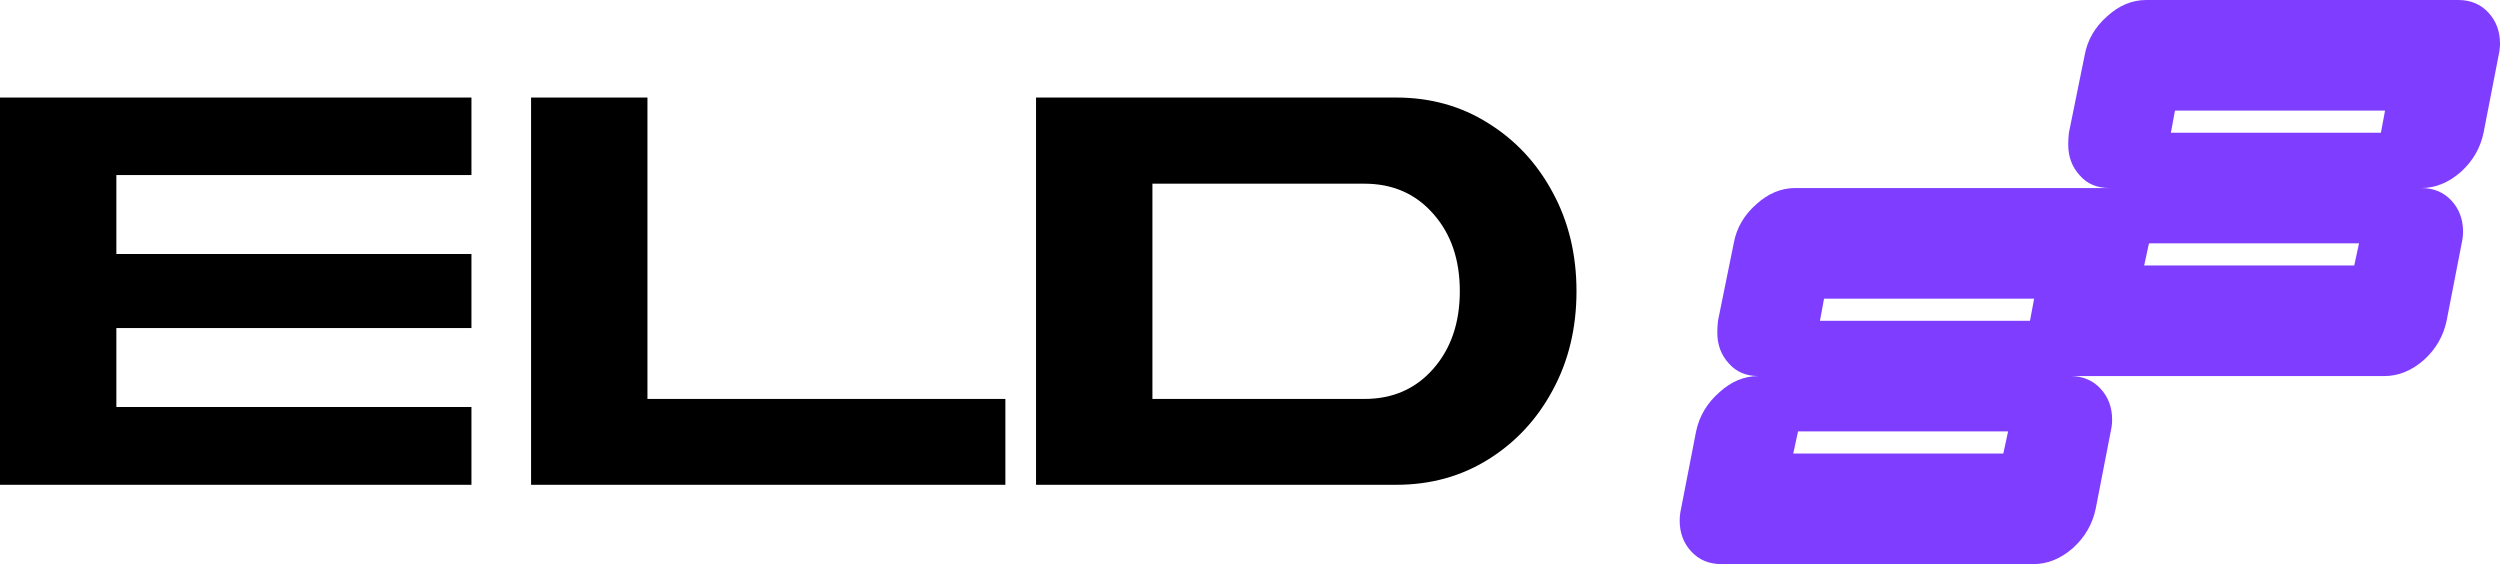
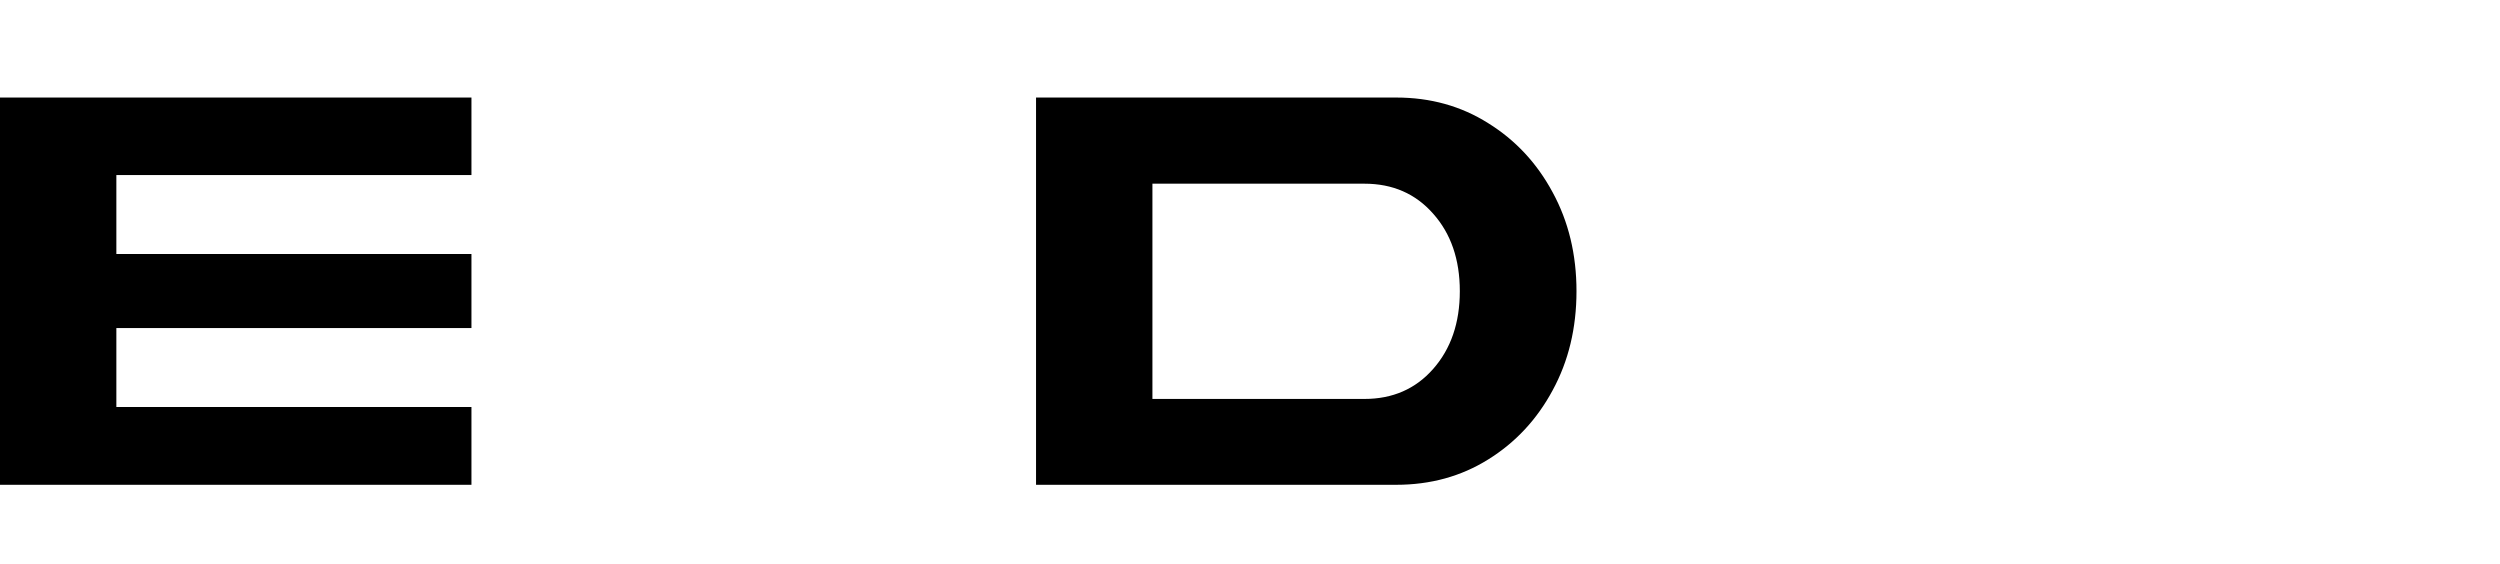
<svg xmlns="http://www.w3.org/2000/svg" width="195" height="44" viewBox="0 0 195 44" fill="none">
-   <path fill-rule="evenodd" clip-rule="evenodd" d="M161.566 29.333C161.541 29.333 161.515 29.333 161.489 29.333C162.45 29.333 163.233 29.659 163.838 30.311C164.442 30.963 164.745 31.768 164.745 32.727C164.745 33.034 164.709 33.34 164.638 33.647L163.464 39.686C163.215 40.875 162.628 41.891 161.703 42.735C160.742 43.578 159.71 44 158.607 44L134.27 44C133.31 44 132.527 43.674 131.922 43.022C131.317 42.37 131.015 41.565 131.015 40.606C131.015 40.3 131.05 39.993 131.121 39.686L132.296 33.647C132.545 32.458 133.149 31.442 134.11 30.599C135.035 29.755 136.049 29.333 137.152 29.333C136.192 29.333 135.427 29.007 134.857 28.356C134.252 27.704 133.95 26.898 133.95 25.94C133.95 25.633 133.968 25.326 134.003 25.02L135.231 18.98C135.444 17.792 136.031 16.776 136.992 15.932C137.917 15.088 138.931 14.667 140.034 14.667L164.371 14.667C164.385 14.667 164.399 14.667 164.413 14.667C164.425 14.667 164.436 14.667 164.448 14.667C164.473 14.667 164.499 14.667 164.524 14.667C163.564 14.667 162.799 14.341 162.229 13.689C161.624 13.037 161.322 12.232 161.322 11.273C161.322 10.966 161.34 10.66 161.375 10.353L162.603 4.314C162.816 3.125 163.403 2.109 164.364 1.265C165.289 0.422 166.303 -2.33411e-08 167.406 -2.40706e-08L191.743 -4.01679e-08C192.704 -4.08033e-08 193.487 0.326 194.092 0.978C194.696 1.63 194.999 2.435 194.999 3.393C194.999 3.7 194.963 4.007 194.892 4.314L193.718 10.353C193.469 11.542 192.882 12.558 191.957 13.401C190.996 14.245 189.964 14.667 188.861 14.667C189.822 14.667 190.605 14.993 191.21 15.644C191.814 16.296 192.117 17.102 192.117 18.06C192.117 18.367 192.081 18.674 192.01 18.98L190.836 25.02C190.587 26.208 190 27.224 189.075 28.068C188.114 28.912 187.082 29.333 185.979 29.333L161.642 29.333C161.617 29.333 161.591 29.333 161.566 29.333ZM184.004 18.98L183.631 20.706L167.246 20.706L167.62 18.98L184.004 18.98ZM186.033 8.627L185.712 10.353L169.328 10.353L169.648 8.627L186.033 8.627ZM156.633 33.647L156.259 35.373L139.874 35.373L140.248 33.647L156.633 33.647ZM158.661 23.294L158.34 25.02L141.956 25.02L142.276 23.294L158.661 23.294Z" fill="#7F3DFF" />
  <path d="M36.773 13.654L9.076 13.654L9.076 19.812L36.773 19.812L36.773 25.588L9.076 25.588L9.076 31.746L36.773 31.746L36.773 37.814L-0.001 37.814L-0.001 7.608L36.773 7.608L36.773 13.654Z" fill="black" />
-   <path d="M41.424 7.608L50.501 7.608L50.501 31.117L78.419 31.117L78.419 37.814L41.424 37.814L41.424 7.608Z" fill="black" />
  <path d="M106.427 31.117C108.626 31.117 110.412 30.338 111.785 28.779C113.172 27.206 113.866 25.183 113.866 22.711C113.866 20.239 113.172 18.224 111.785 16.666C110.412 15.107 108.626 14.328 106.427 14.328L89.889 14.328L89.889 31.117L106.427 31.117ZM108.907 7.608C111.578 7.608 113.969 8.275 116.08 9.608C118.206 10.927 119.881 12.725 121.106 15.002C122.346 17.28 122.966 19.849 122.966 22.711C122.966 25.588 122.346 28.165 121.106 30.443C119.881 32.72 118.206 34.518 116.08 35.837C113.969 37.155 111.578 37.814 108.907 37.814L80.811 37.814L80.811 7.608L108.907 7.608Z" fill="black" />
</svg>